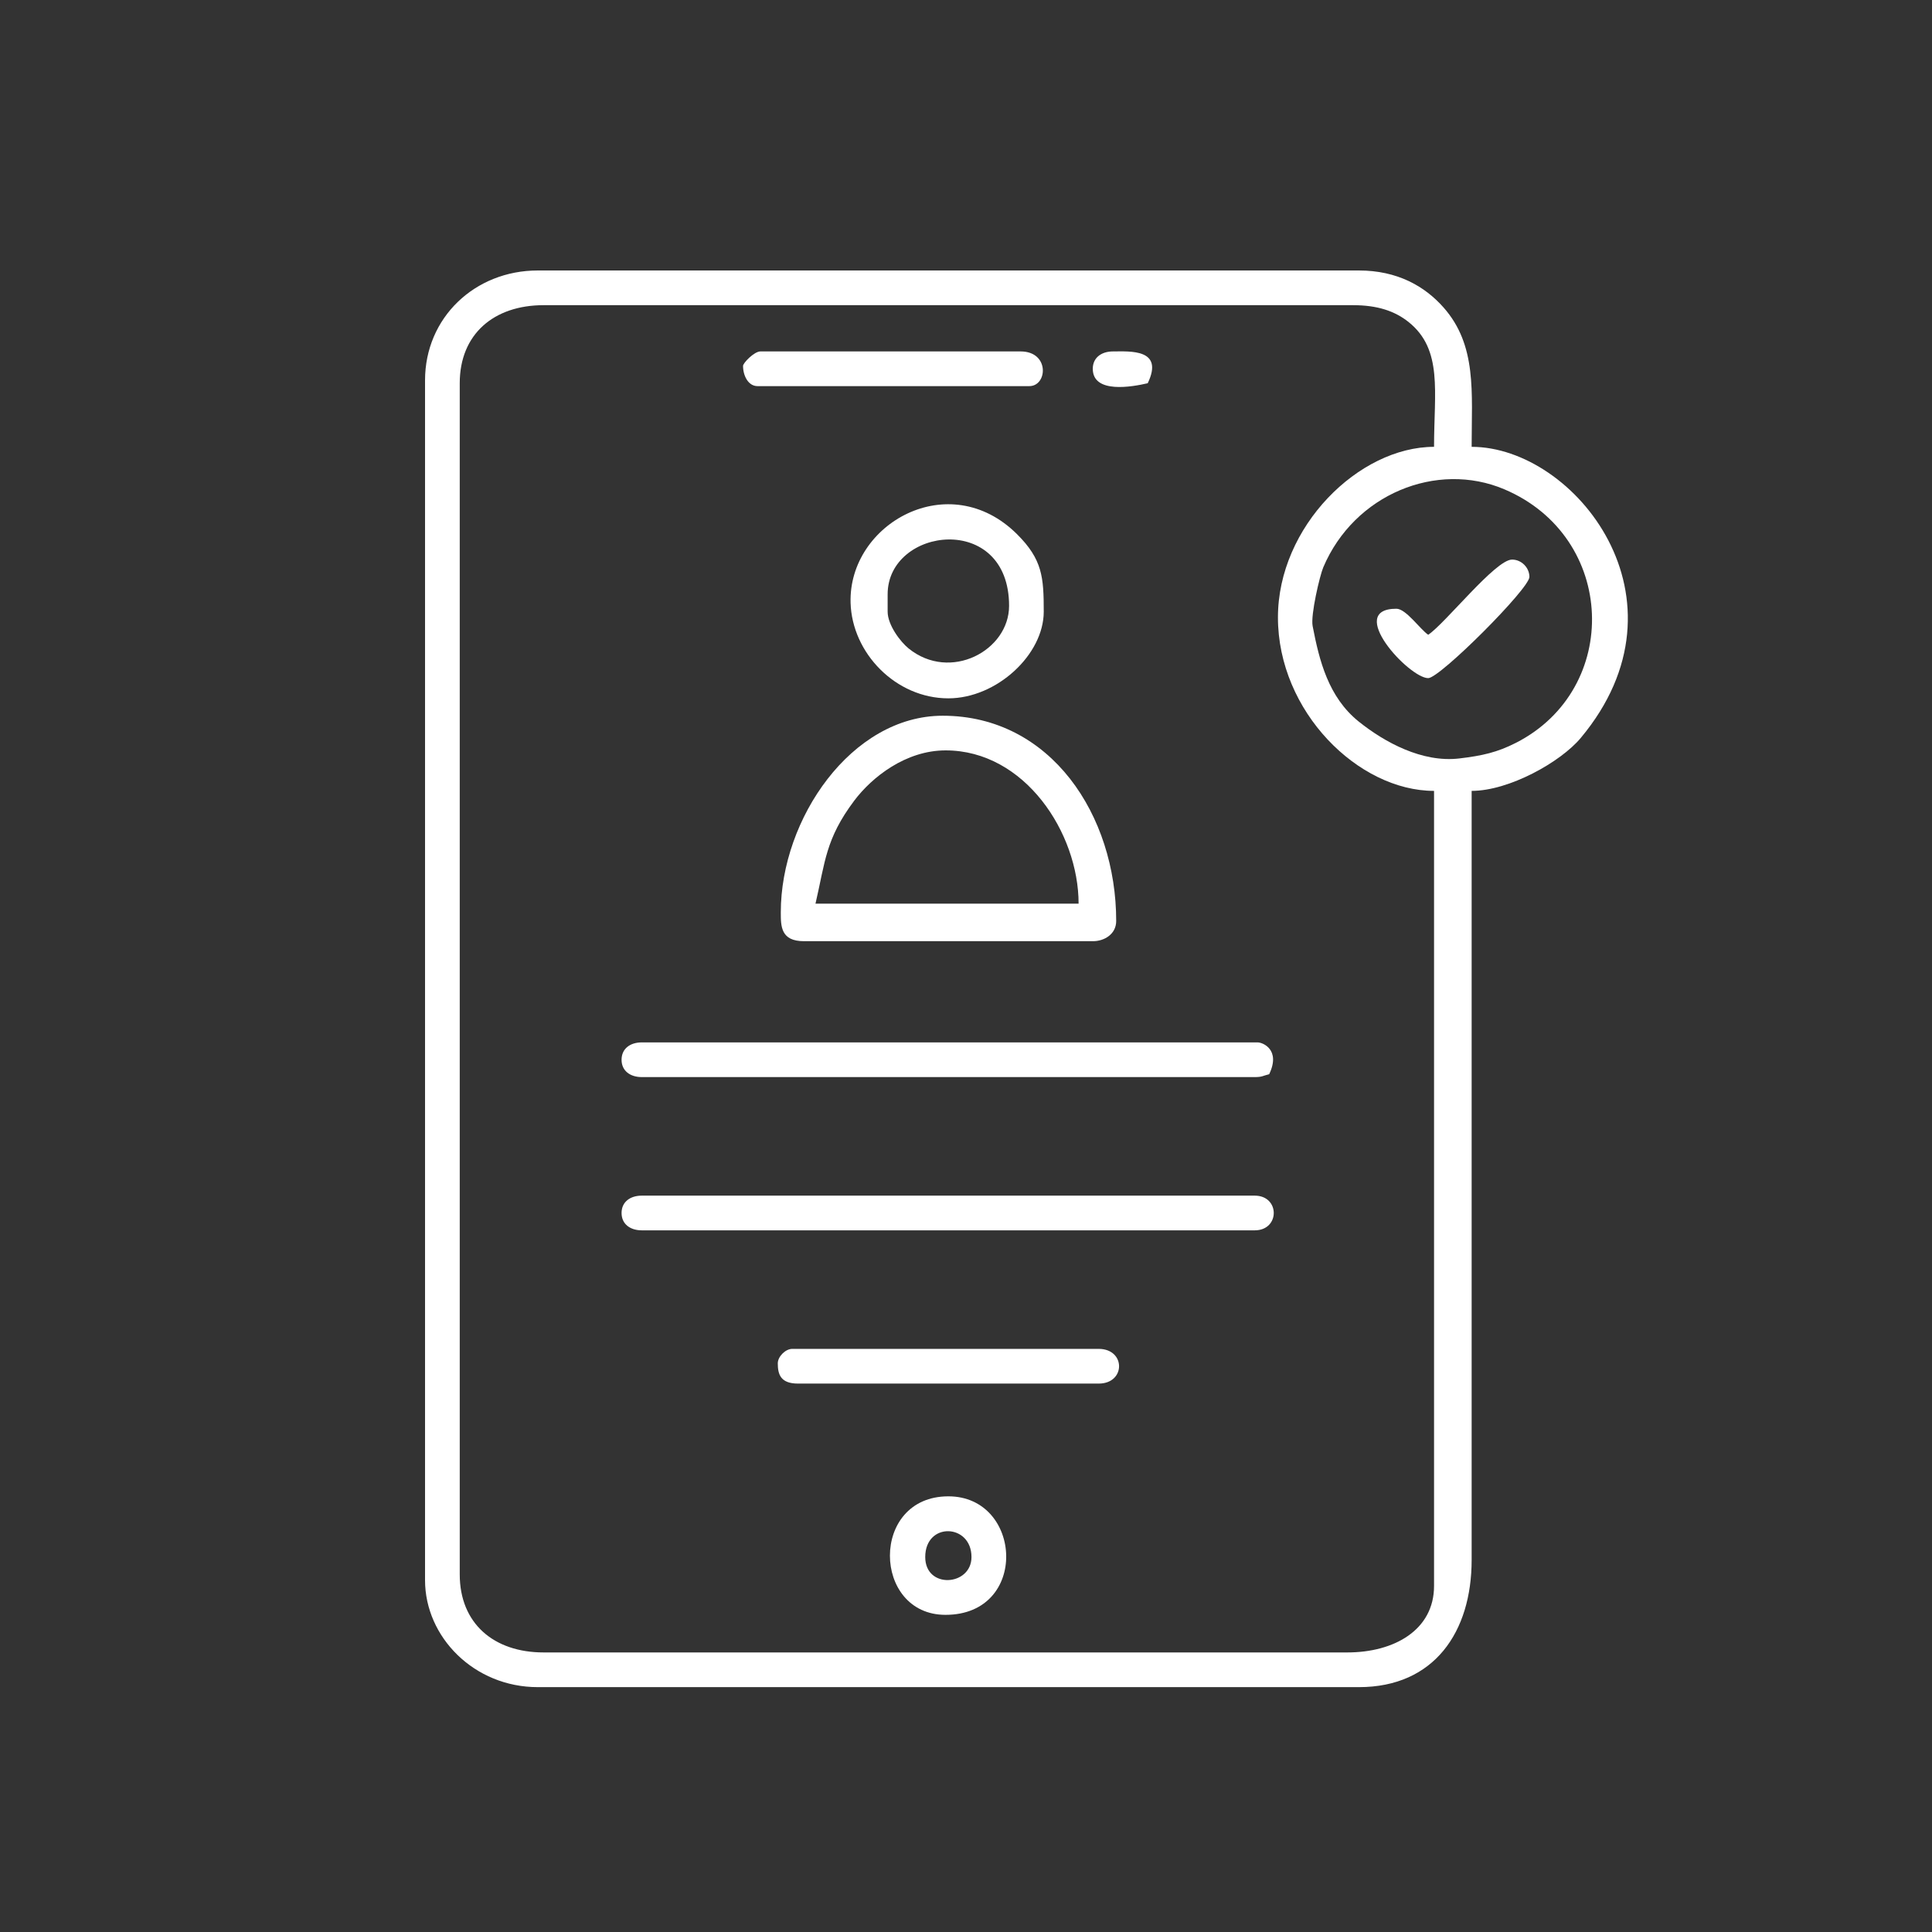
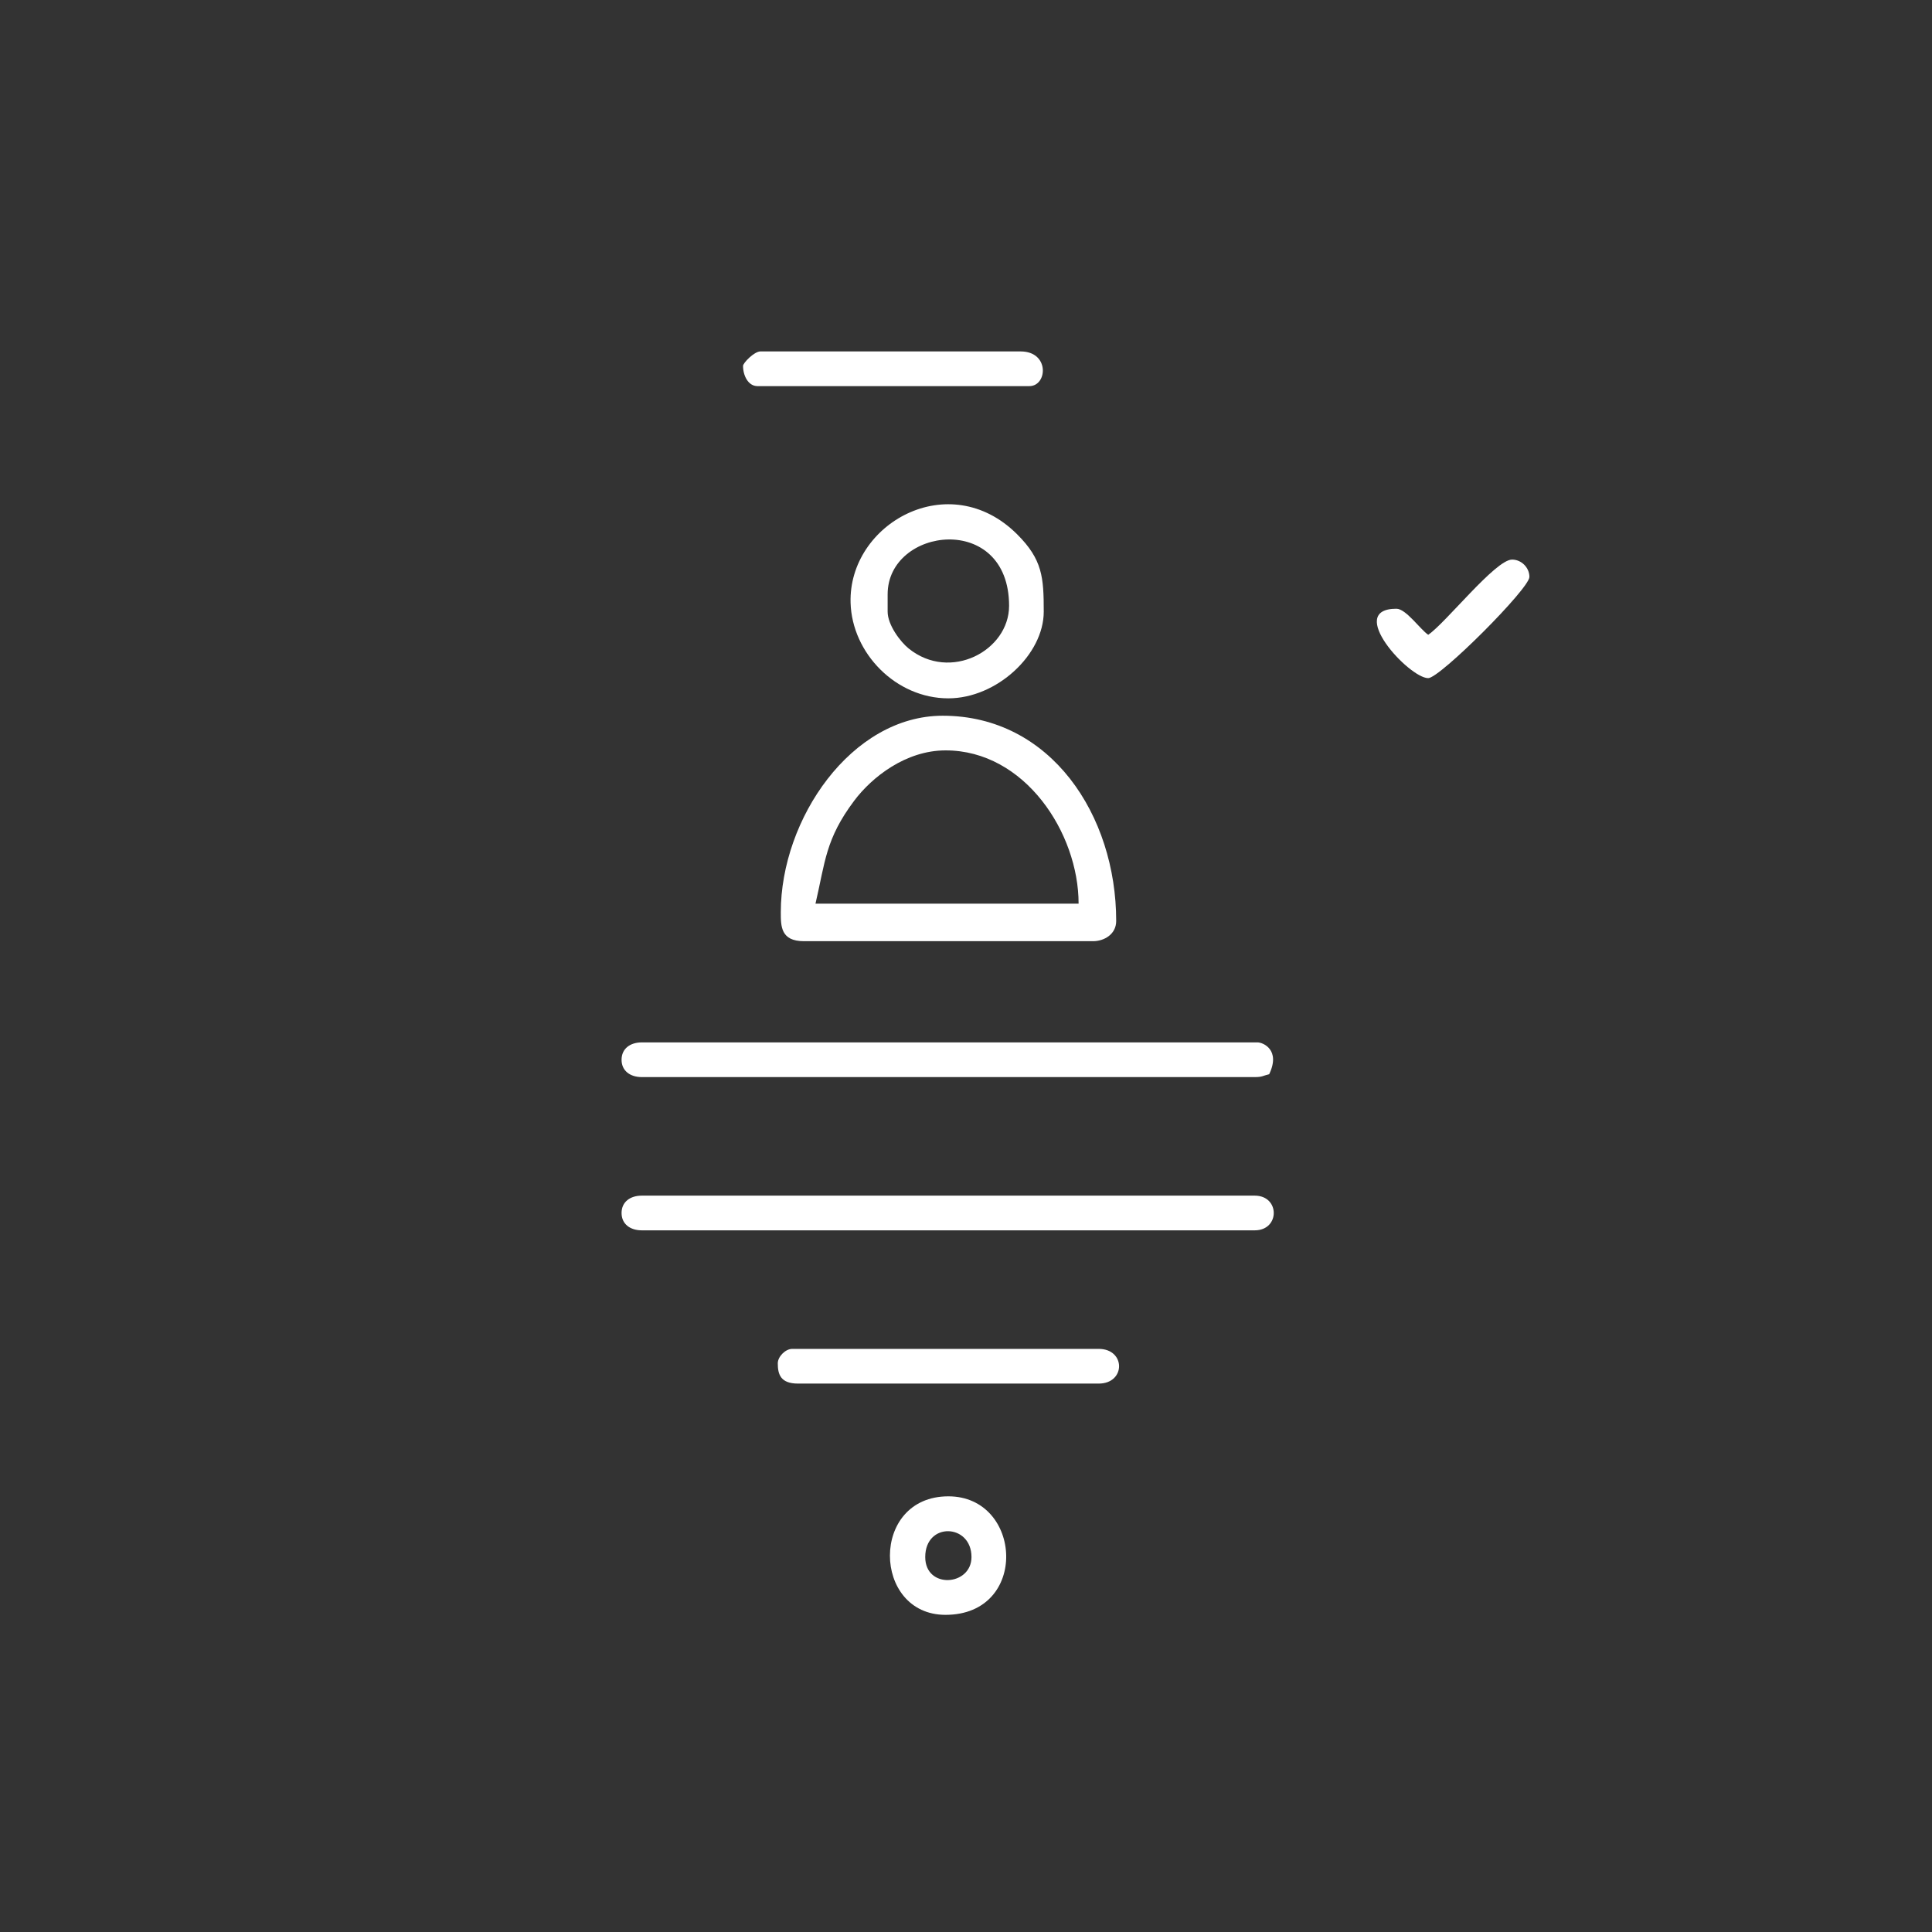
<svg xmlns="http://www.w3.org/2000/svg" width="50" height="50" viewBox="0 0 50 50" fill="none">
  <rect x="0" y="0" width="50" height="50" fill="#333333" stroke="none" />
-   <path fill-rule="evenodd" clip-rule="evenodd" d="M33.971 16.203C33.915 15.917 34.156 14.895 34.246 14.683C35.049 12.789 37.185 11.922 38.932 12.663C41.845 13.898 41.962 17.831 39.235 19.223C38.749 19.471 38.363 19.558 37.764 19.629C36.808 19.741 35.837 19.213 35.165 18.675C34.376 18.04 34.143 17.095 33.971 16.203ZM33.073 15.979C33.073 18.416 35.153 20.468 37.113 20.468V41.044C37.113 42.181 36.086 42.765 34.868 42.765H14.068C12.78 42.765 11.898 42.015 11.898 40.745V9.918C11.898 8.648 12.78 7.898 14.068 7.898H35.018C35.643 7.898 36.094 8.047 36.453 8.333C37.346 9.046 37.113 10.14 37.113 11.564C35.167 11.564 33.073 13.627 33.073 15.979ZM11 9.843V40.895C11 42.366 12.269 43.663 13.918 43.663H35.168C37.119 43.663 38.086 42.233 38.086 40.371V20.468C39.055 20.468 40.388 19.722 40.908 19.1C43.911 15.508 40.754 11.564 38.086 11.564C38.086 10.152 38.227 8.936 37.356 7.954C36.873 7.409 36.165 7 35.168 7H13.918C12.29 7 11 8.22 11 9.843Z" fill="white" />
  <path fill-rule="evenodd" clip-rule="evenodd" d="M24.472 19.42C26.524 19.42 27.914 21.559 27.914 23.386H21.105C21.357 22.302 21.364 21.712 22.107 20.722C22.567 20.11 23.442 19.42 24.472 19.42ZM20.207 23.61C20.207 23.971 20.205 24.358 20.806 24.358H28.288C28.571 24.358 28.887 24.182 28.887 23.835C28.887 21.102 27.198 18.523 24.397 18.523C22.036 18.523 20.207 21.194 20.207 23.61Z" fill="white" />
  <path fill-rule="evenodd" clip-rule="evenodd" d="M16.086 27.427C16.086 27.712 16.308 27.875 16.61 27.875H32.472C32.674 27.875 32.678 27.84 32.846 27.801C33.15 27.167 32.683 26.977 32.547 26.977H16.61C16.308 26.977 16.086 27.14 16.086 27.427Z" fill="white" />
  <path fill-rule="evenodd" clip-rule="evenodd" d="M16.086 31.392C16.086 31.678 16.308 31.841 16.61 31.841H32.472C33.129 31.841 33.129 30.943 32.472 30.943H16.61C16.308 30.943 16.086 31.106 16.086 31.392Z" fill="white" />
  <path fill-rule="evenodd" clip-rule="evenodd" d="M22.972 15.829V15.38C22.972 13.636 26.115 13.242 26.115 15.679C26.115 16.837 24.592 17.653 23.515 16.782C23.302 16.61 22.972 16.175 22.972 15.829ZM24.543 18.073C25.792 18.073 27.012 16.944 27.012 15.829C27.012 14.943 26.98 14.481 26.322 13.826C24.564 12.076 21.956 13.554 22.013 15.598C22.049 16.903 23.184 18.073 24.543 18.073Z" fill="white" />
  <path fill-rule="evenodd" clip-rule="evenodd" d="M20.129 35.283C20.129 35.568 20.2 35.807 20.653 35.807H28.434C29.137 35.807 29.137 34.909 28.434 34.909H20.503C20.328 34.909 20.129 35.108 20.129 35.283Z" fill="white" />
  <path fill-rule="evenodd" clip-rule="evenodd" d="M19.23 9.469C19.23 9.721 19.363 9.993 19.605 9.993H26.638C27.111 9.993 27.17 9.095 26.413 9.095H19.679C19.518 9.095 19.23 9.395 19.23 9.469Z" fill="white" />
  <path fill-rule="evenodd" clip-rule="evenodd" d="M23.945 40.296C23.945 39.382 25.142 39.427 25.142 40.296C25.142 41.048 23.945 41.133 23.945 40.296ZM24.469 41.792C26.637 41.792 26.466 38.725 24.544 38.725C22.506 38.725 22.573 41.792 24.469 41.792Z" fill="white" />
  <path fill-rule="evenodd" clip-rule="evenodd" d="M36.962 16.428C36.755 16.289 36.387 15.754 36.139 15.754C34.807 15.754 36.467 17.55 36.962 17.55C37.264 17.55 39.581 15.233 39.581 14.931C39.581 14.689 39.374 14.482 39.132 14.482C38.702 14.482 37.411 16.127 36.962 16.428Z" fill="white" />
-   <path fill-rule="evenodd" clip-rule="evenodd" d="M28.281 9.544C28.281 10.197 29.304 10.011 29.703 9.918C30.134 9.021 29.239 9.095 28.805 9.095C28.503 9.095 28.281 9.258 28.281 9.544Z" fill="white" />
</svg>